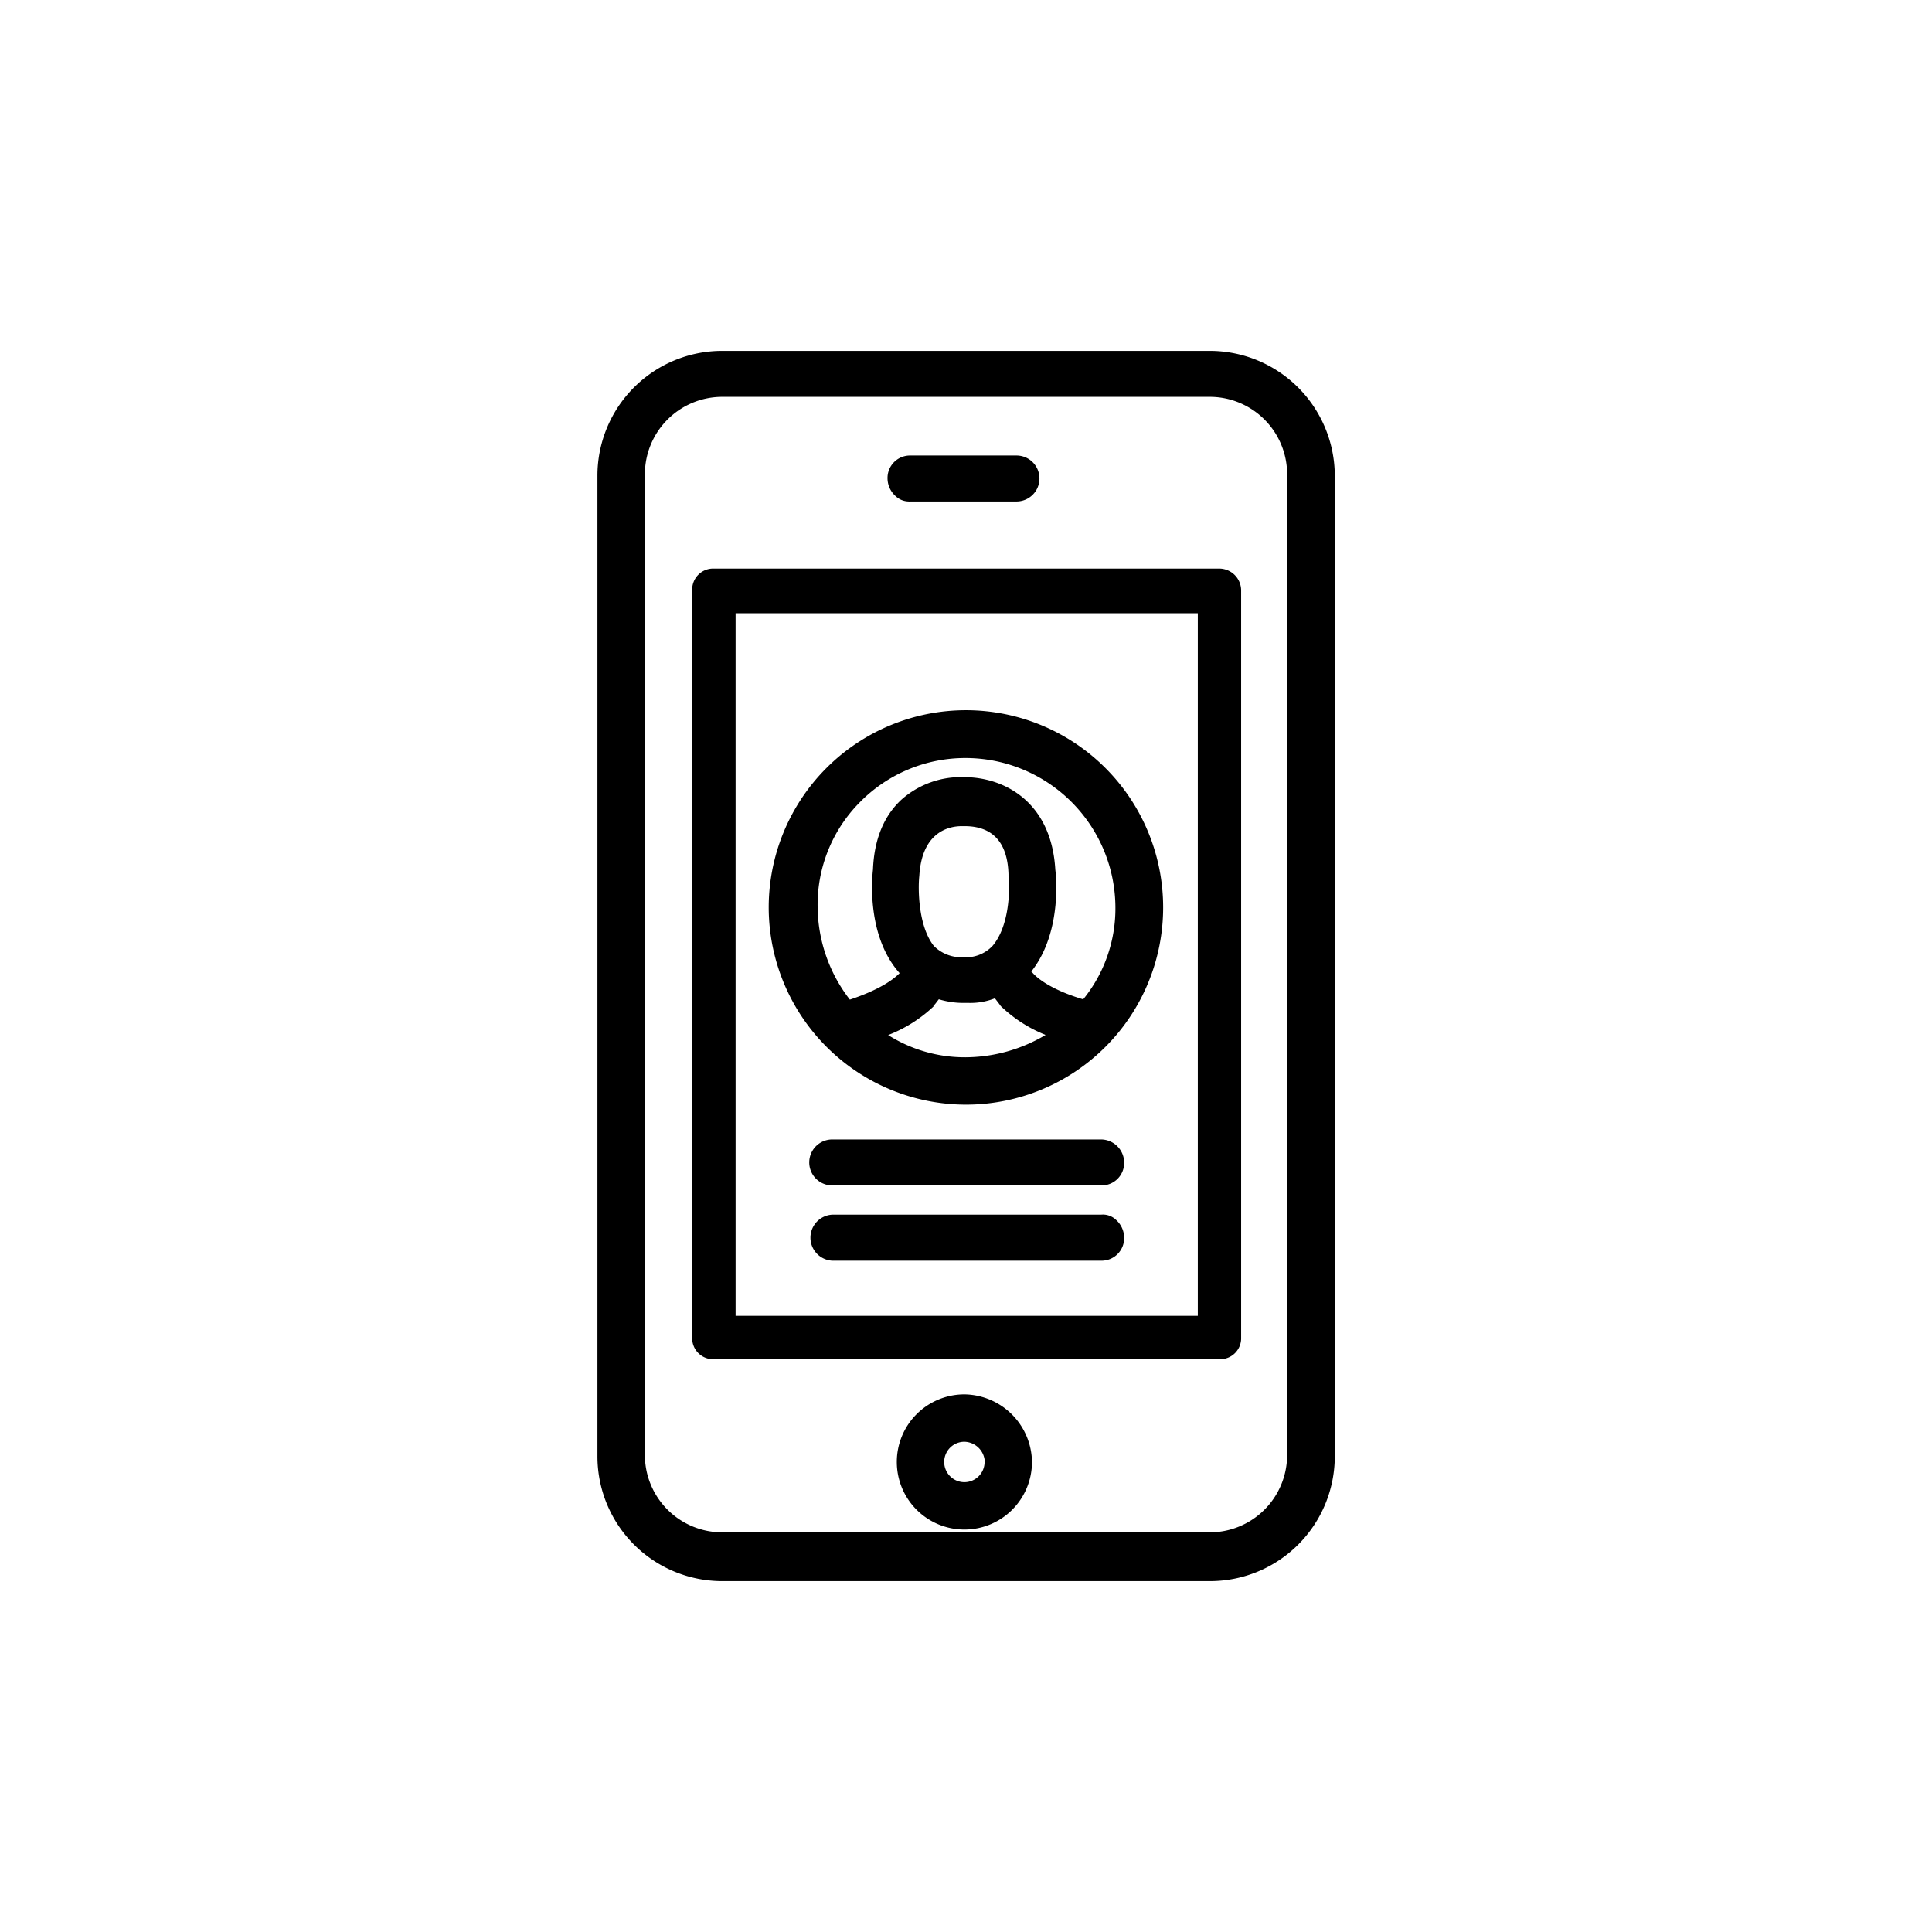
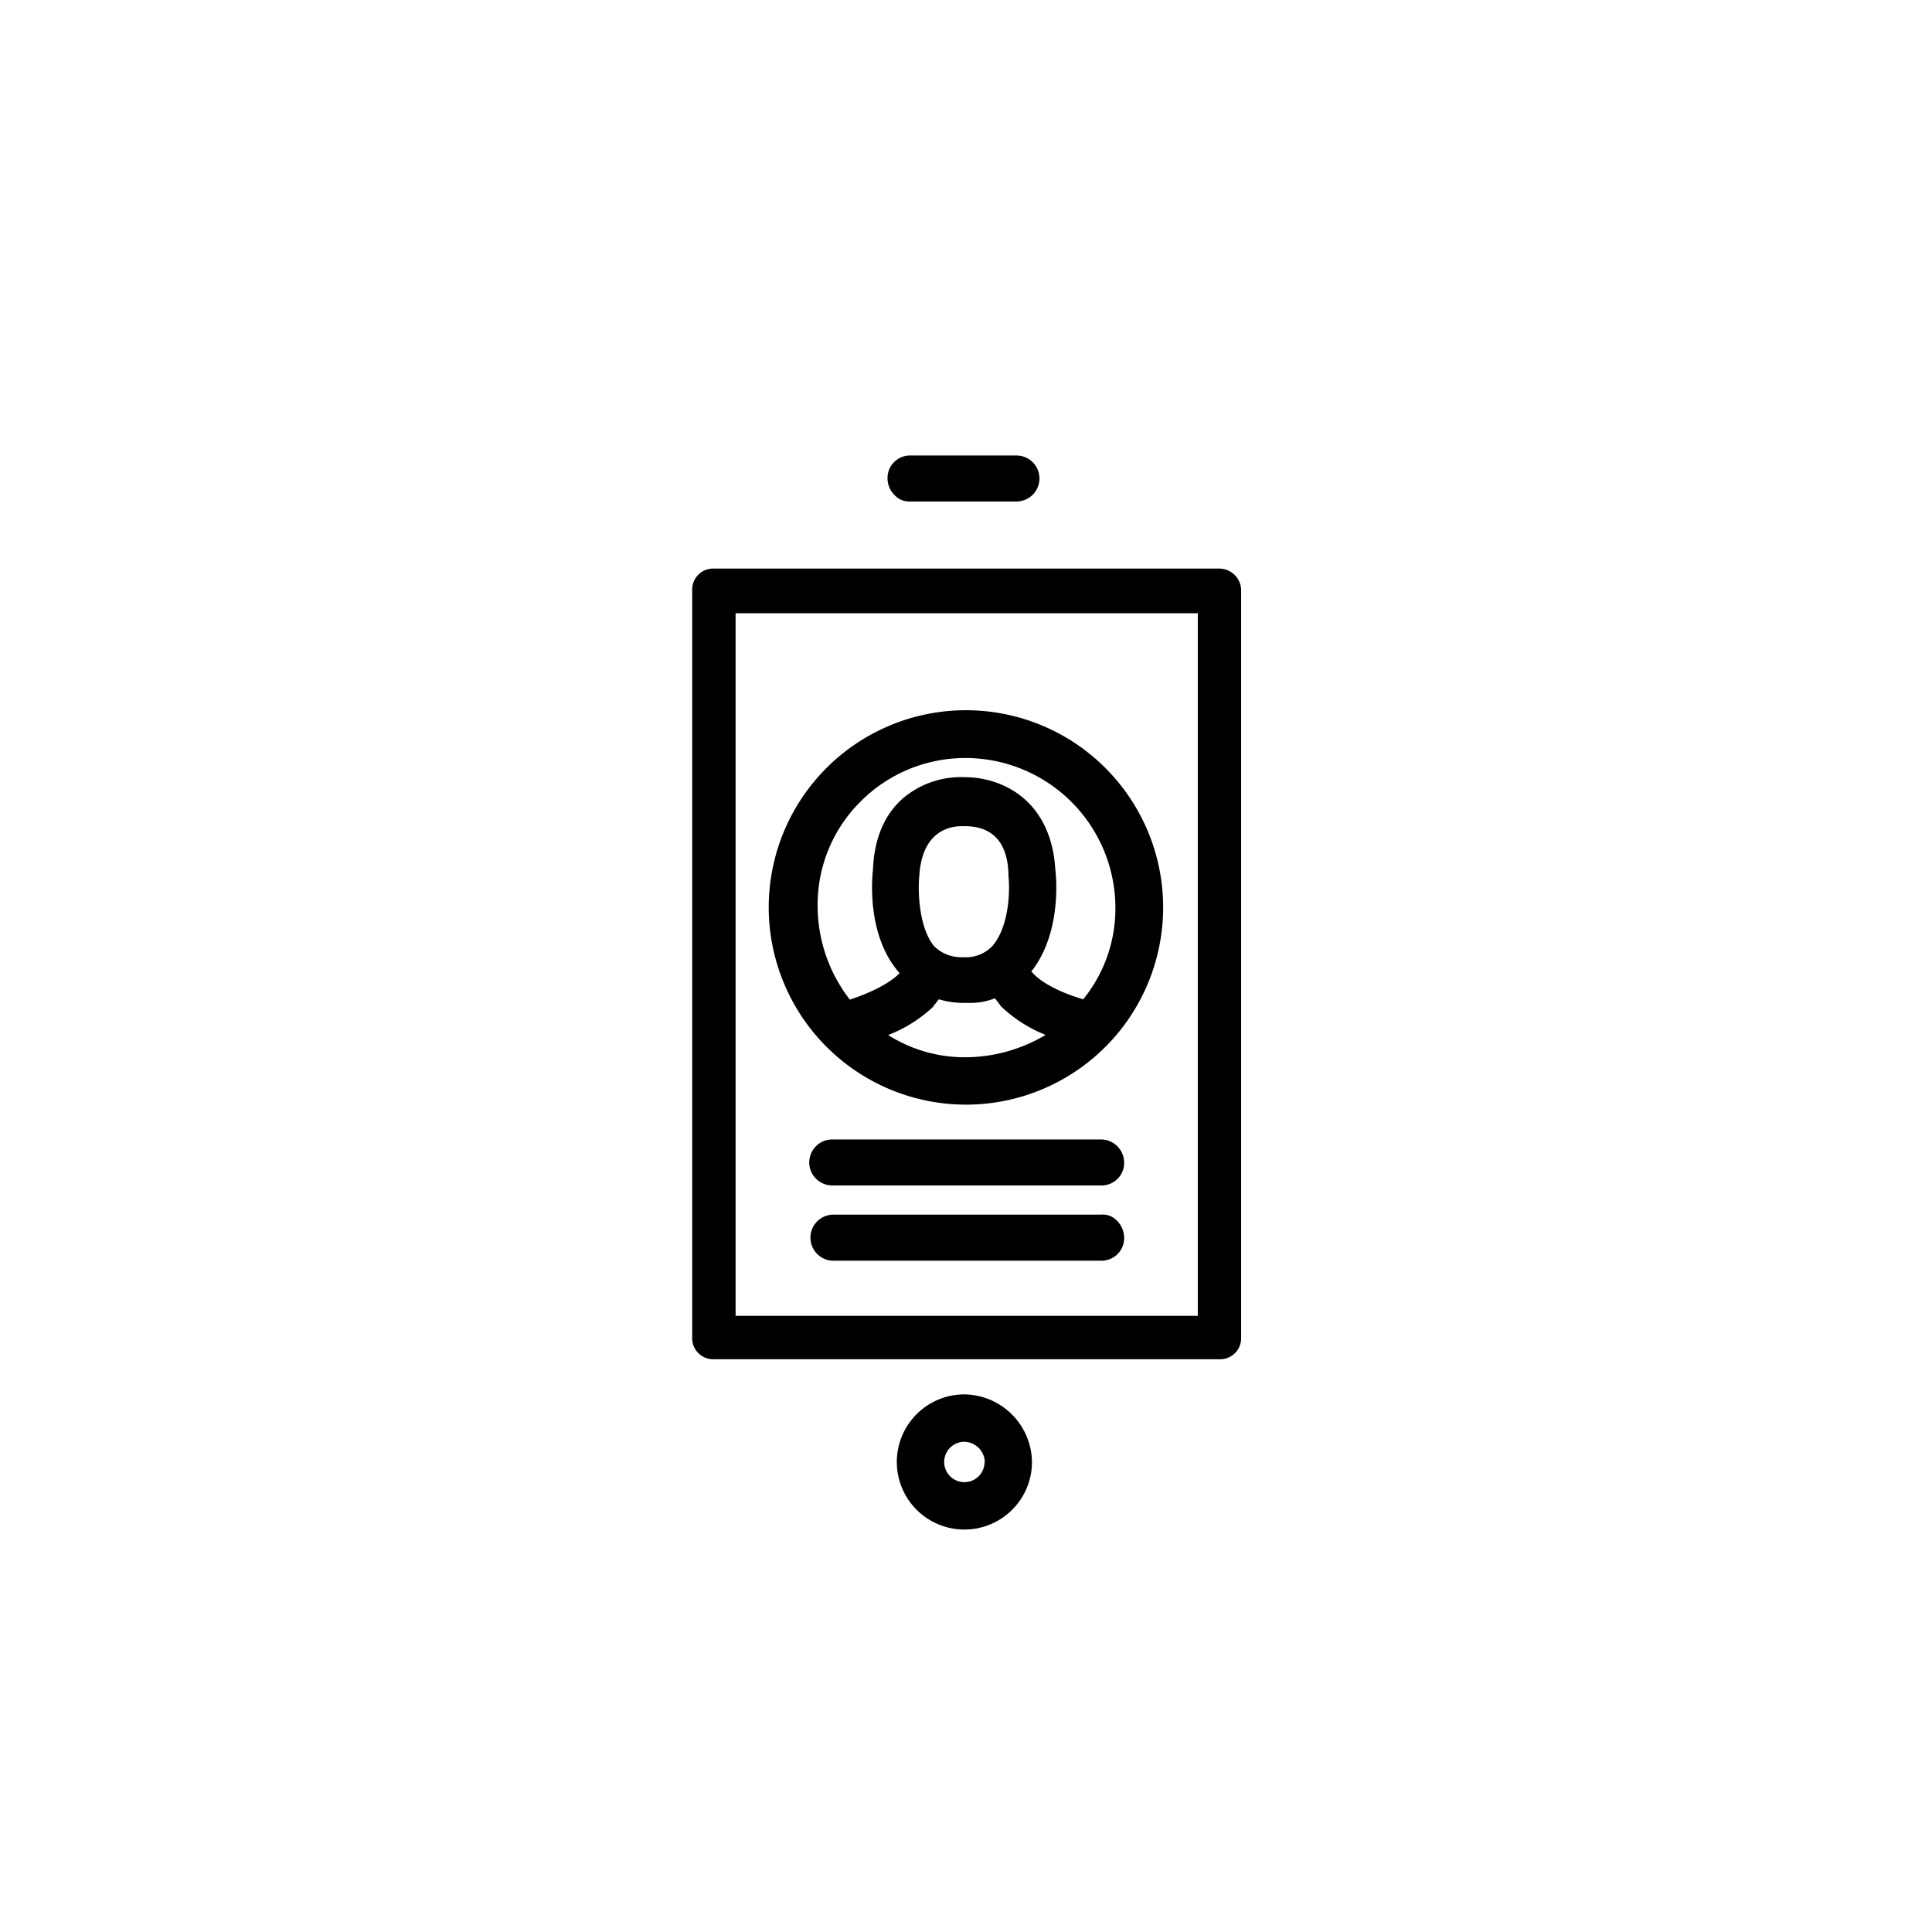
<svg xmlns="http://www.w3.org/2000/svg" id="Layer_1" data-name="Layer 1" viewBox="0 0 276.46 276.46">
  <path d="M138,199.53a9.67,9.67,0,1,0,9.67,9.67A9.8,9.8,0,0,0,138,199.53Zm2.89,9.67a2.89,2.89,0,1,1-2.89-2.89A3,3,0,0,1,140.92,209.2Z" />
  <path d="M130,71.76a1.37,1.37,0,0,0,.29,0h15.16a3.29,3.29,0,0,0,0-6.58H130.25A3.22,3.22,0,0,0,127,68.45a3.45,3.45,0,0,0,1.2,2.58A2.77,2.77,0,0,0,130,71.76Z" />
  <path d="M157.57,173.81H119.09a3.3,3.3,0,0,0,0,6.59h38.48a3.23,3.23,0,0,0,3.29-3.3,3.46,3.46,0,0,0-1.2-2.58A2.69,2.69,0,0,0,157.57,173.81Z" />
  <path d="M174.5,81.36H102.15a3,3,0,0,0-3.1,3.1V191.4a3,3,0,0,0,3.1,3.1H174.5a3,3,0,0,0,3.1-3.1V84.46A3.14,3.14,0,0,0,174.5,81.36Zm-3.1,6.39V188.29H105.26V87.75Z" />
-   <path d="M173.12,50.21H103.34A17.86,17.86,0,0,0,85.49,68.05V208.41a17.86,17.86,0,0,0,17.85,17.84h69.78A17.86,17.86,0,0,0,191,208.41V68A17.9,17.9,0,0,0,173.12,50.21Zm11.06,17.64V208.21a11.07,11.07,0,0,1-11.06,11.06H103.34a11.07,11.07,0,0,1-11.06-11.06V67.85a11.07,11.07,0,0,1,11.06-11.06h69.78A11.07,11.07,0,0,1,184.18,67.85Z" />
  <path d="M138.23,158.07A28.22,28.22,0,1,0,110,129.85,28.25,28.25,0,0,0,138.23,158.07Zm-6.68-32.74v0c.38-6.42,4.38-7.11,6.08-7.11h.4c4,0,6.15,2.32,6.28,6.88v.25c.25,2.45,0,7.32-2.28,10a5.24,5.24,0,0,1-4.2,1.62,5.54,5.54,0,0,1-4.2-1.61C131.34,132.46,131.36,127,131.55,125.33Zm2,18.64a6.27,6.27,0,0,0,.54-.66l.25-.32a12.14,12.14,0,0,0,3.64.52h.6a9.59,9.59,0,0,0,3.79-.66c.09.13.19.25.29.38s.32.41.55.74a19.82,19.82,0,0,0,6.41,4.12,22.55,22.55,0,0,1-11.44,3.2,20.5,20.5,0,0,1-11.09-3.18A19.91,19.91,0,0,0,133.6,144Zm14-4.92c4.65-5.84,3.47-14.56,3.46-14.61-.57-9.76-7.39-13.23-13-13.23a12.81,12.81,0,0,0-9,3.2c-2.55,2.35-3.92,5.73-4.09,10,0,.09-1.24,9.18,3.81,14.84-.8.83-2.75,2.34-7.12,3.79A21.9,21.9,0,0,1,117,129.84a20.79,20.79,0,0,1,6-15,21.13,21.13,0,0,1,15.18-6.37,21.46,21.46,0,0,1,21.43,21.43A20.61,20.61,0,0,1,155,143C150.84,141.76,148.5,140.16,147.63,139.05Z" />
  <path d="M157.57,163.05H119.09a3.29,3.29,0,0,0,0,6.58h38.48a3.22,3.22,0,0,0,3.29-3.29A3.33,3.33,0,0,0,157.57,163.05Z" />
</svg>